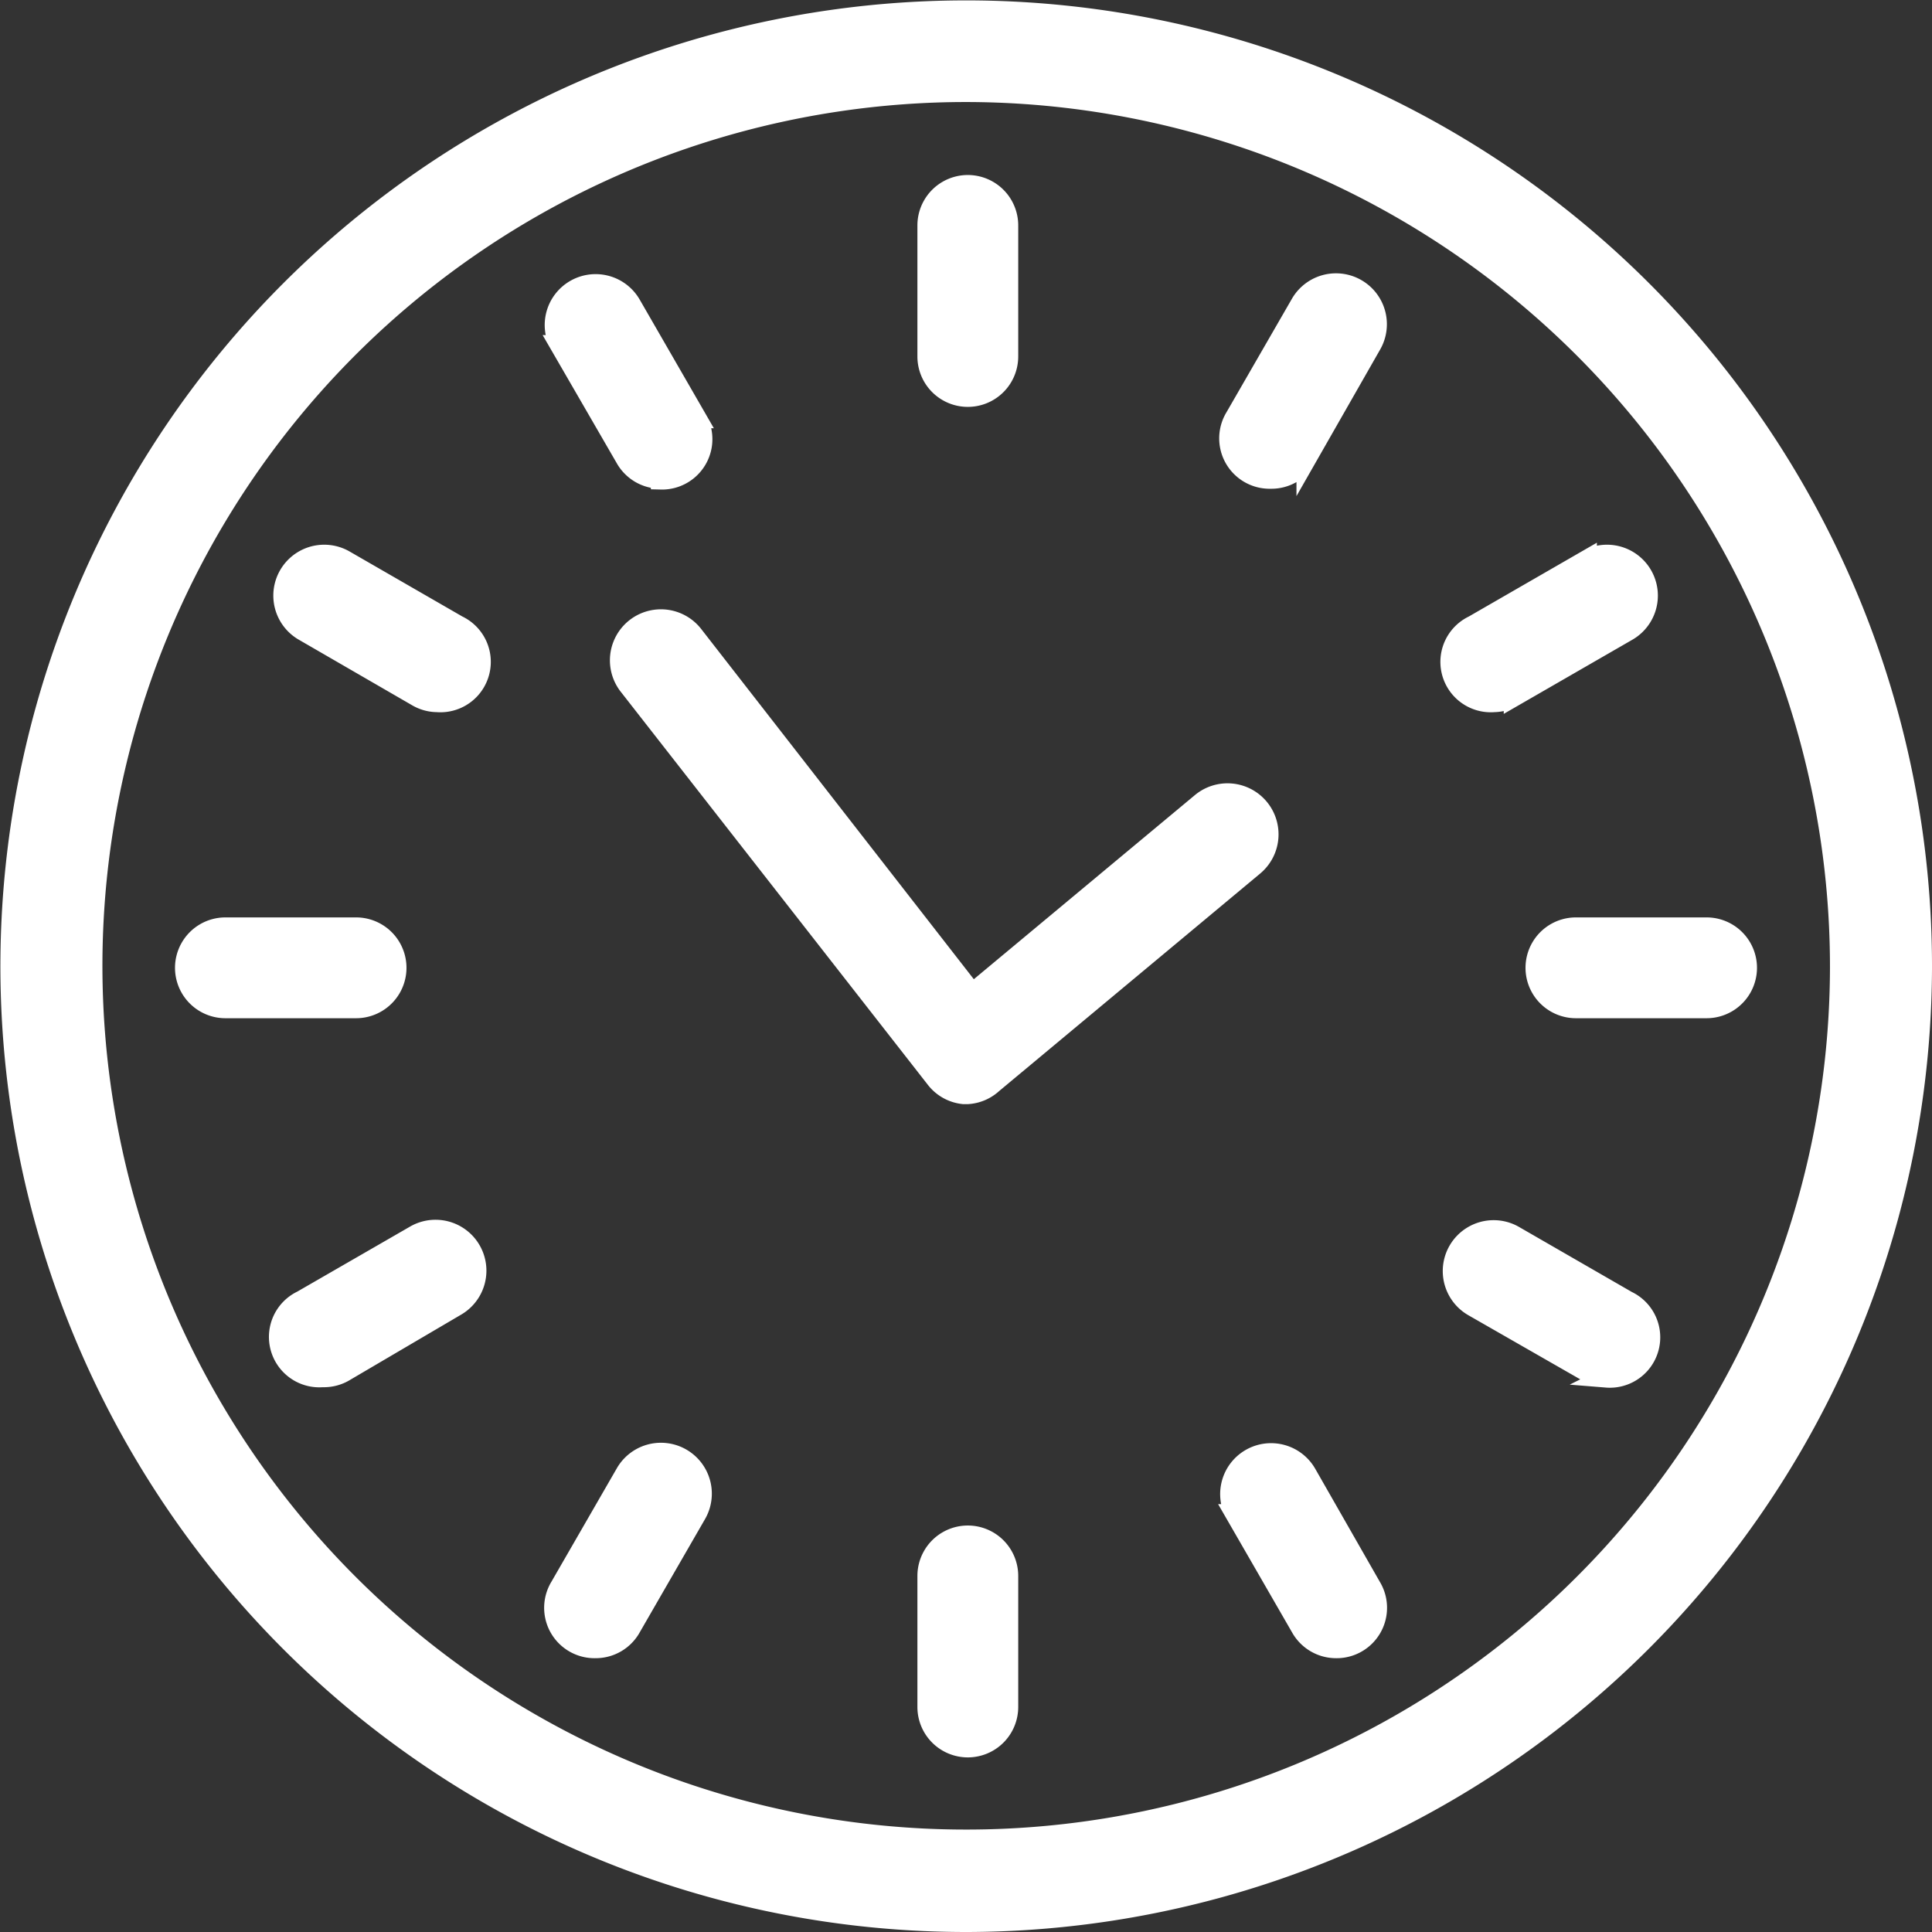
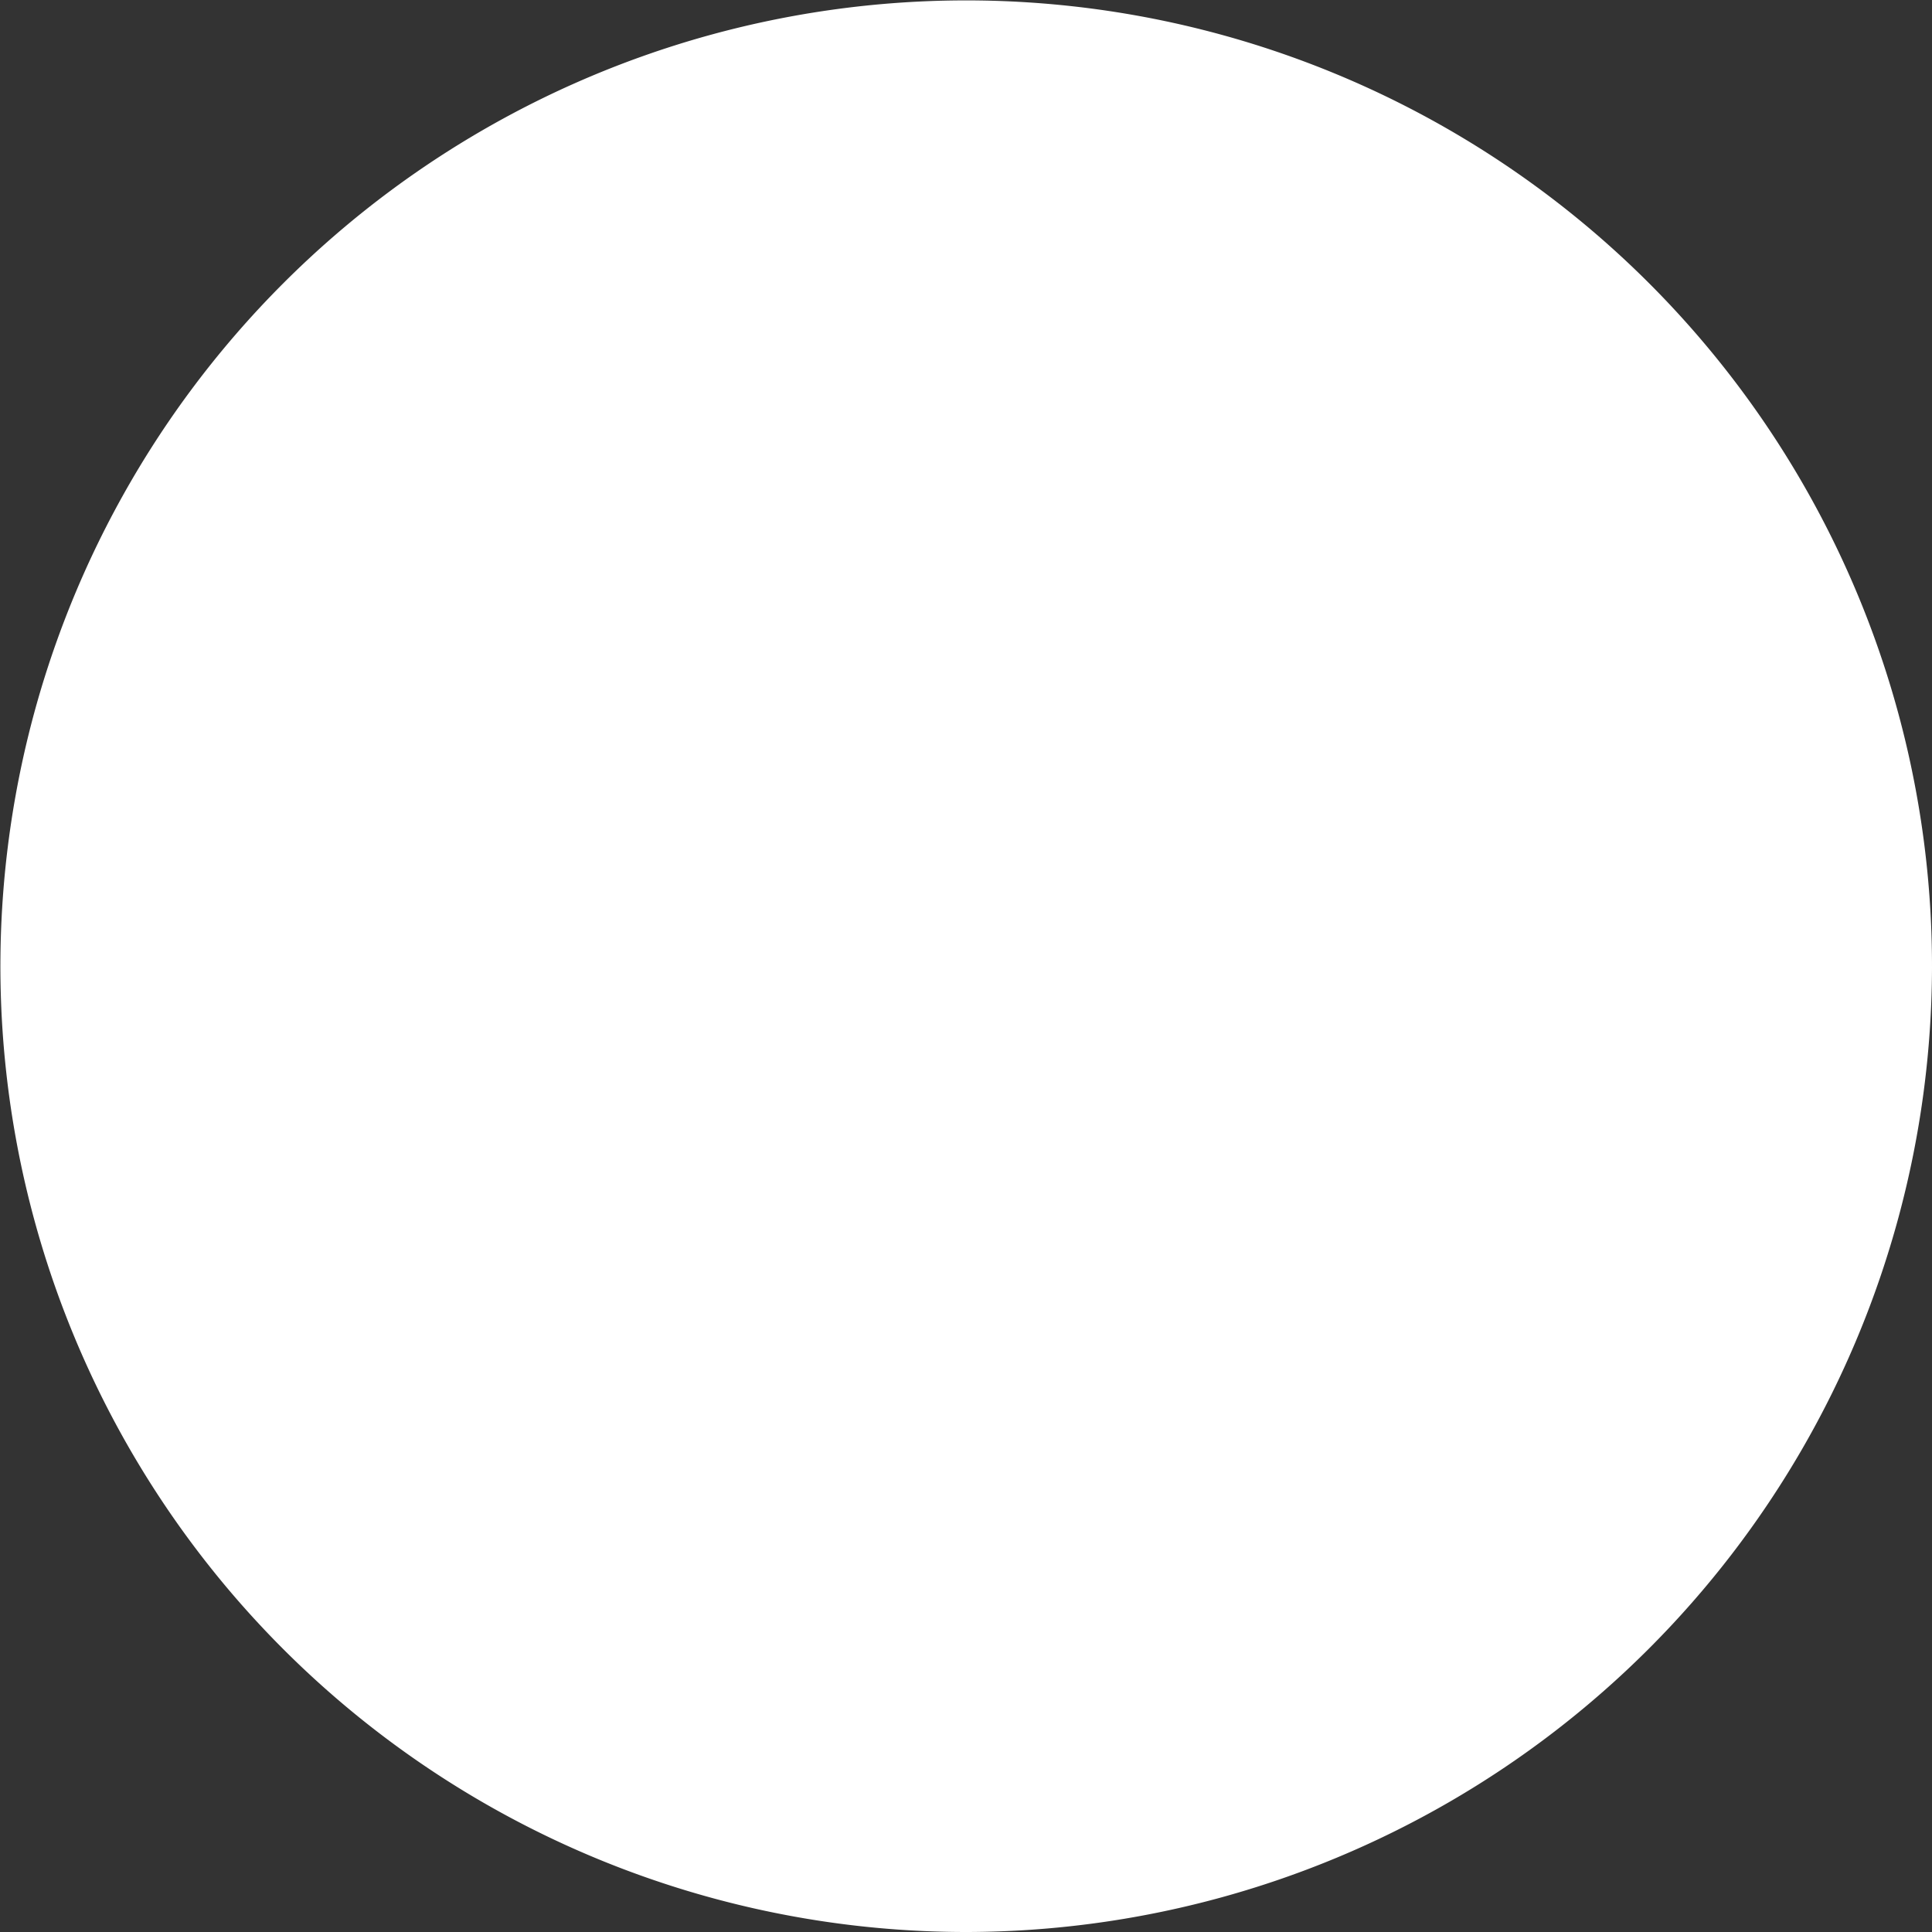
<svg xmlns="http://www.w3.org/2000/svg" viewBox="0 0 47.91 47.91">
  <rect x="0" y="0" width="47.91" height="47.91" fill="#333333" stroke="none" />
  <g fill="#fff" stroke="#fff" stroke-miterlimit="10" stroke-width=".5" data-name="Layer 2">
-     <path d="M24 47.66A23.7 23.7 0 1 1 47.66 24 23.73 23.73 0 0 1 24 47.66zm0-45.38A21.67 21.67 0 1 0 45.63 24 21.7 21.7 0 0 0 24 2.28z" />
+     <path d="M24 47.66A23.7 23.7 0 1 1 47.66 24 23.73 23.73 0 0 1 24 47.66zm0-45.38z" />
    <path d="M24 9.84a1 1 0 0 1-1-1V5.59a1 1 0 0 1 2 0v3.24a1 1 0 0 1-1 1.01z" />
    <path d="M16.39 11.87a1 1 0 0 1-.88-.51l-1.62-2.8a1 1 0 1 1 1.76-1l1.62 2.81a1 1 0 0 1-.88 1.52z" />
    <path d="M10.85 17.41a1 1 0 0 1-.51-.14l-2.8-1.62a1 1 0 0 1 1-1.76l2.81 1.62a1 1 0 0 1-.51 1.9z" />
    <path d="M8.83 25H5.59a1 1 0 1 1 0-2h3.24a1 1 0 0 1 0 2z" />
    <path d="M8 34.15a1 1 0 0 1-.51-1.9l2.81-1.62a1 1 0 1 1 1 1.76L8.56 34a1 1 0 0 1-.56.15z" />
    <path d="M14.77 40.87a1 1 0 0 1-.88-1.52l1.62-2.81a1 1 0 0 1 1.76 1l-1.62 2.81a1 1 0 0 1-.88.52z" />
-     <path d="M24 43.33a1 1 0 0 1-1-1v-3.25a1 1 0 1 1 2 0v3.24a1 1 0 0 1-1 1.01z" />
-     <path d="M33.14 40.87a1 1 0 0 1-.88-.51l-1.62-2.81a1 1 0 0 1 1.76-1l1.6 2.8a1 1 0 0 1-.88 1.52z" />
    <path d="M39.86 34.15a1 1 0 0 1-.51-.14l-2.81-1.61a1 1 0 1 1 1-1.76l2.81 1.62a1 1 0 0 1-.51 1.9z" />
-     <path d="M42.32 25h-3.24a1 1 0 1 1 0-2h3.24a1 1 0 0 1 0 2z" />
-     <path d="M37.05 17.41a1 1 0 0 1-.51-1.9l2.81-1.62a1 1 0 0 1 1 1.76l-2.81 1.62a1 1 0 0 1-.49.14z" />
    <path d="M31.51 11.87a1 1 0 0 1-.88-1.52l1.62-2.81a1 1 0 1 1 1.76 1l-1.61 2.82a1 1 0 0 1-.89.51z" />
    <path d="M24 27.13h-.11a1 1 0 0 1-.69-.39L15.59 17a1 1 0 0 1 1.6-1.25l6.92 8.89 5.68-4.73a1 1 0 1 1 1.3 1.56l-6.48 5.4a1 1 0 0 1-.61.26z" />
  </g>
</svg>